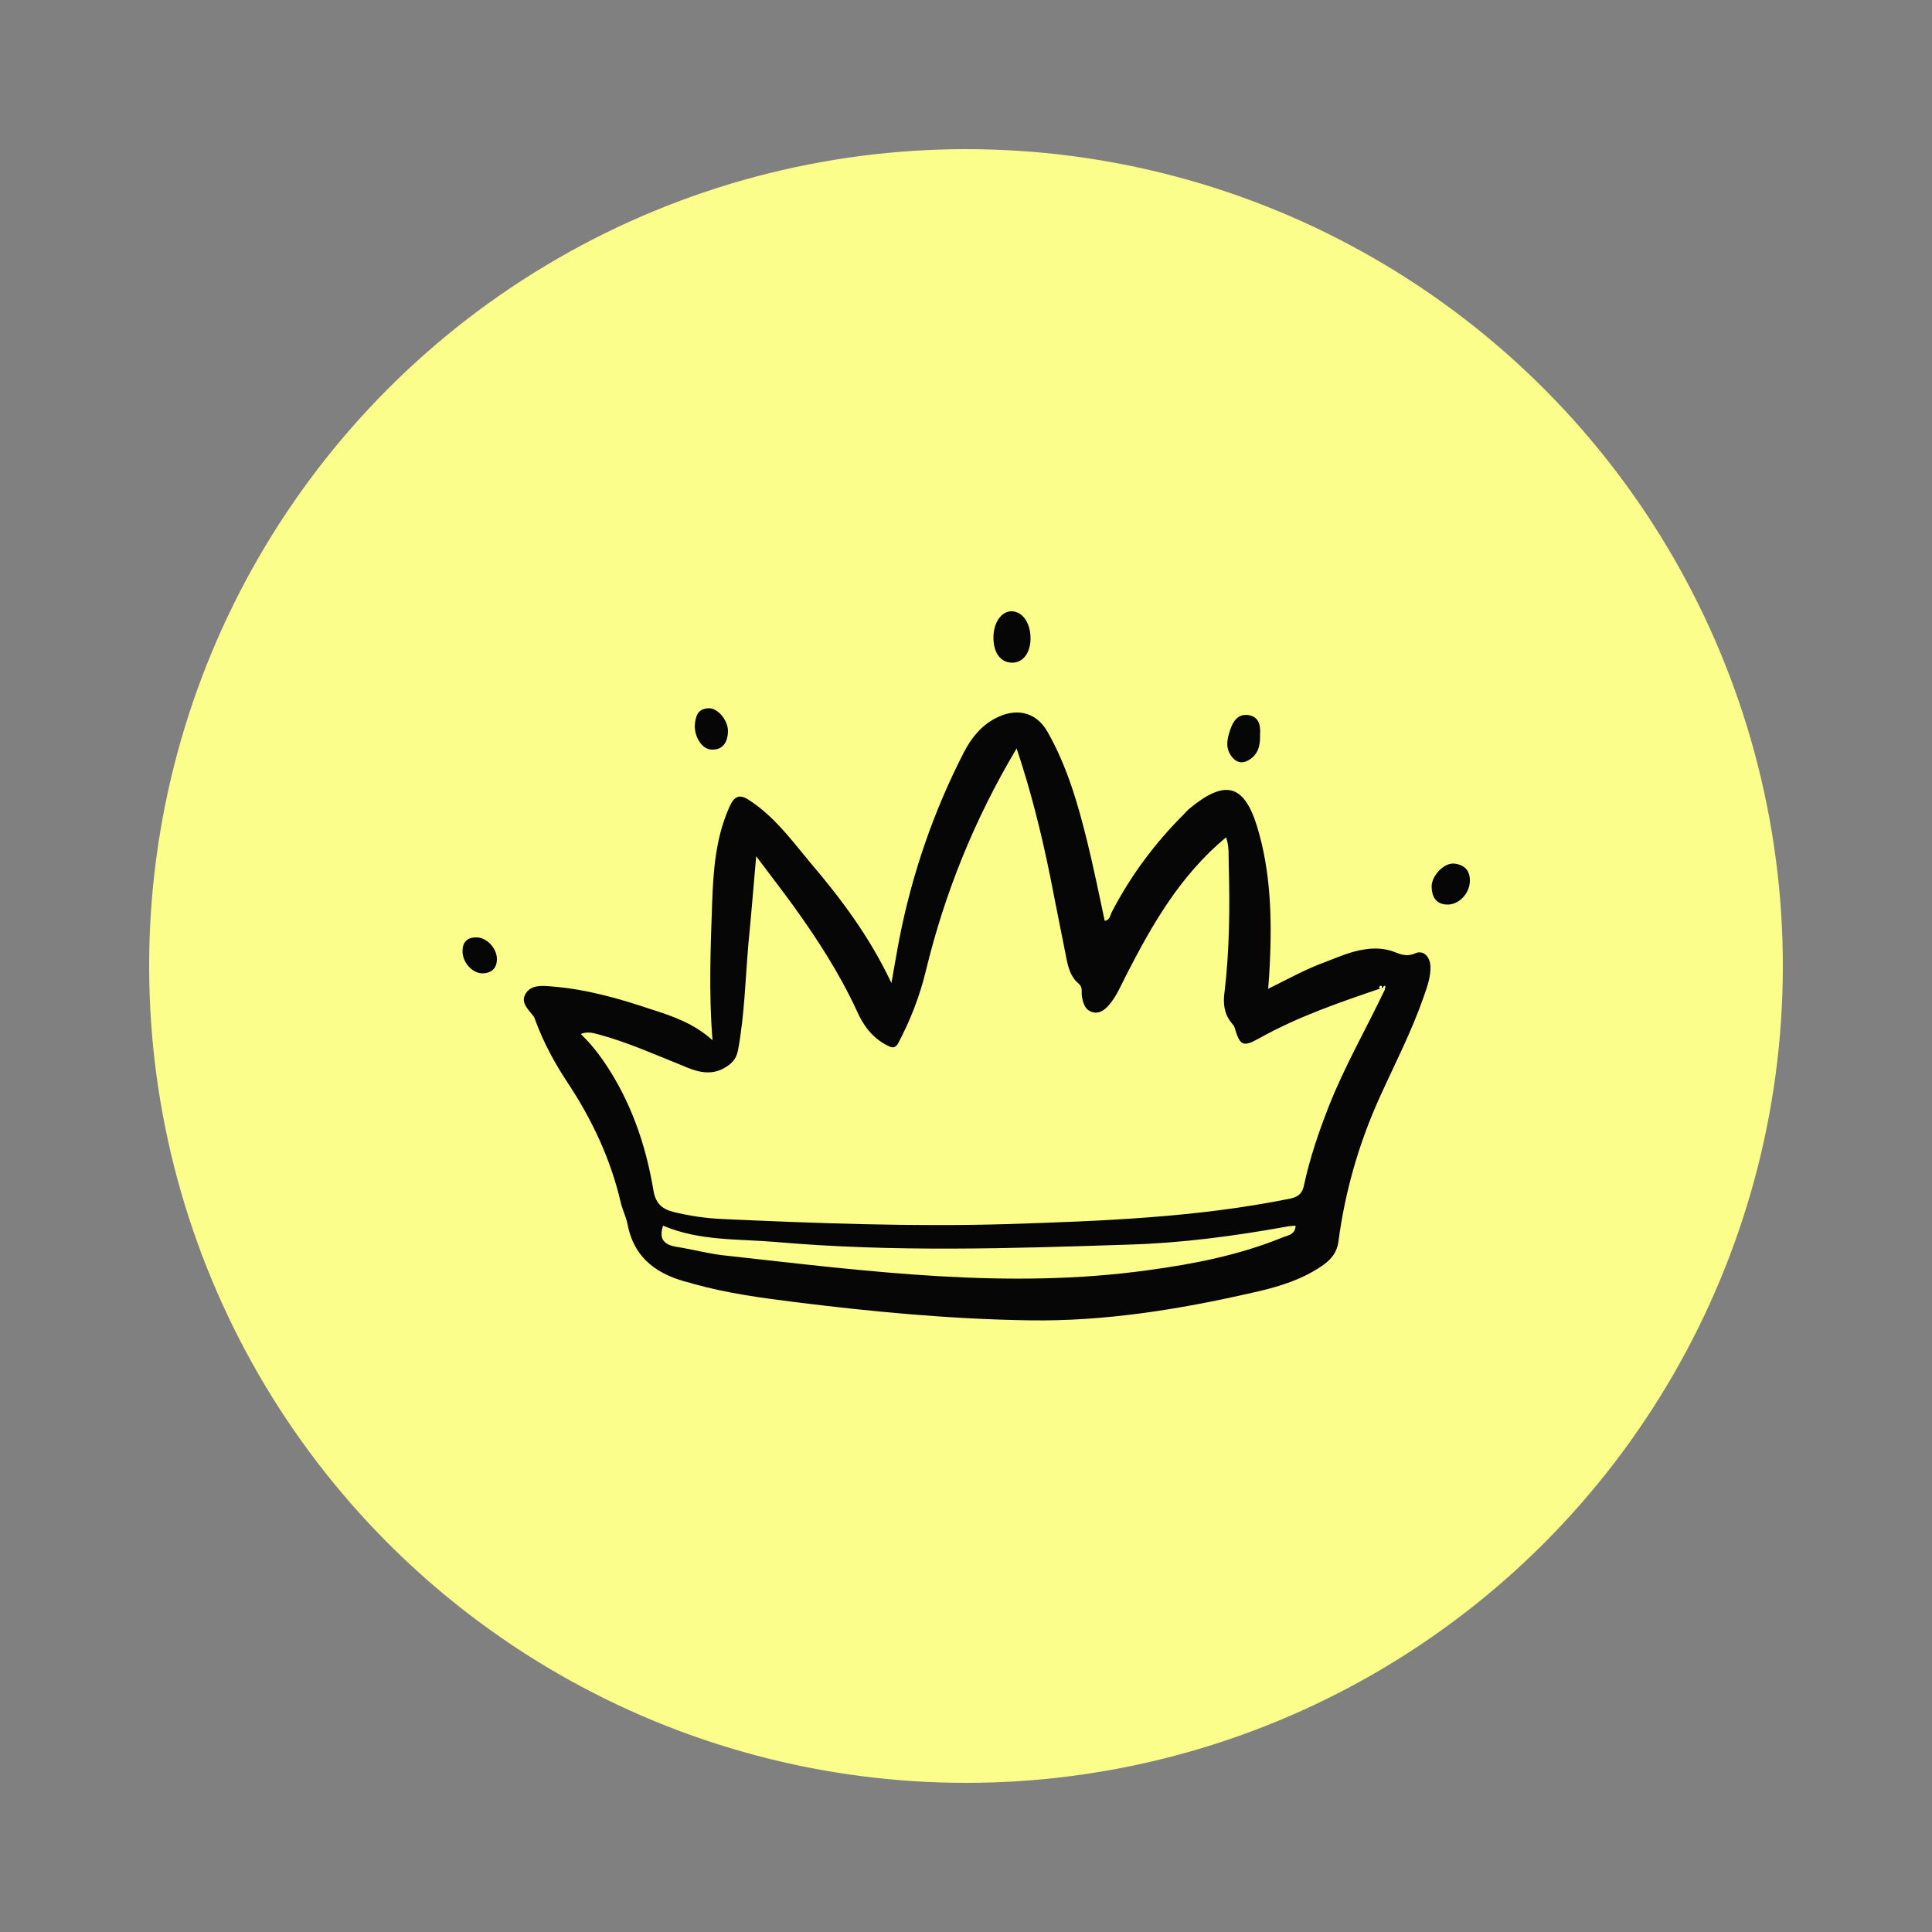
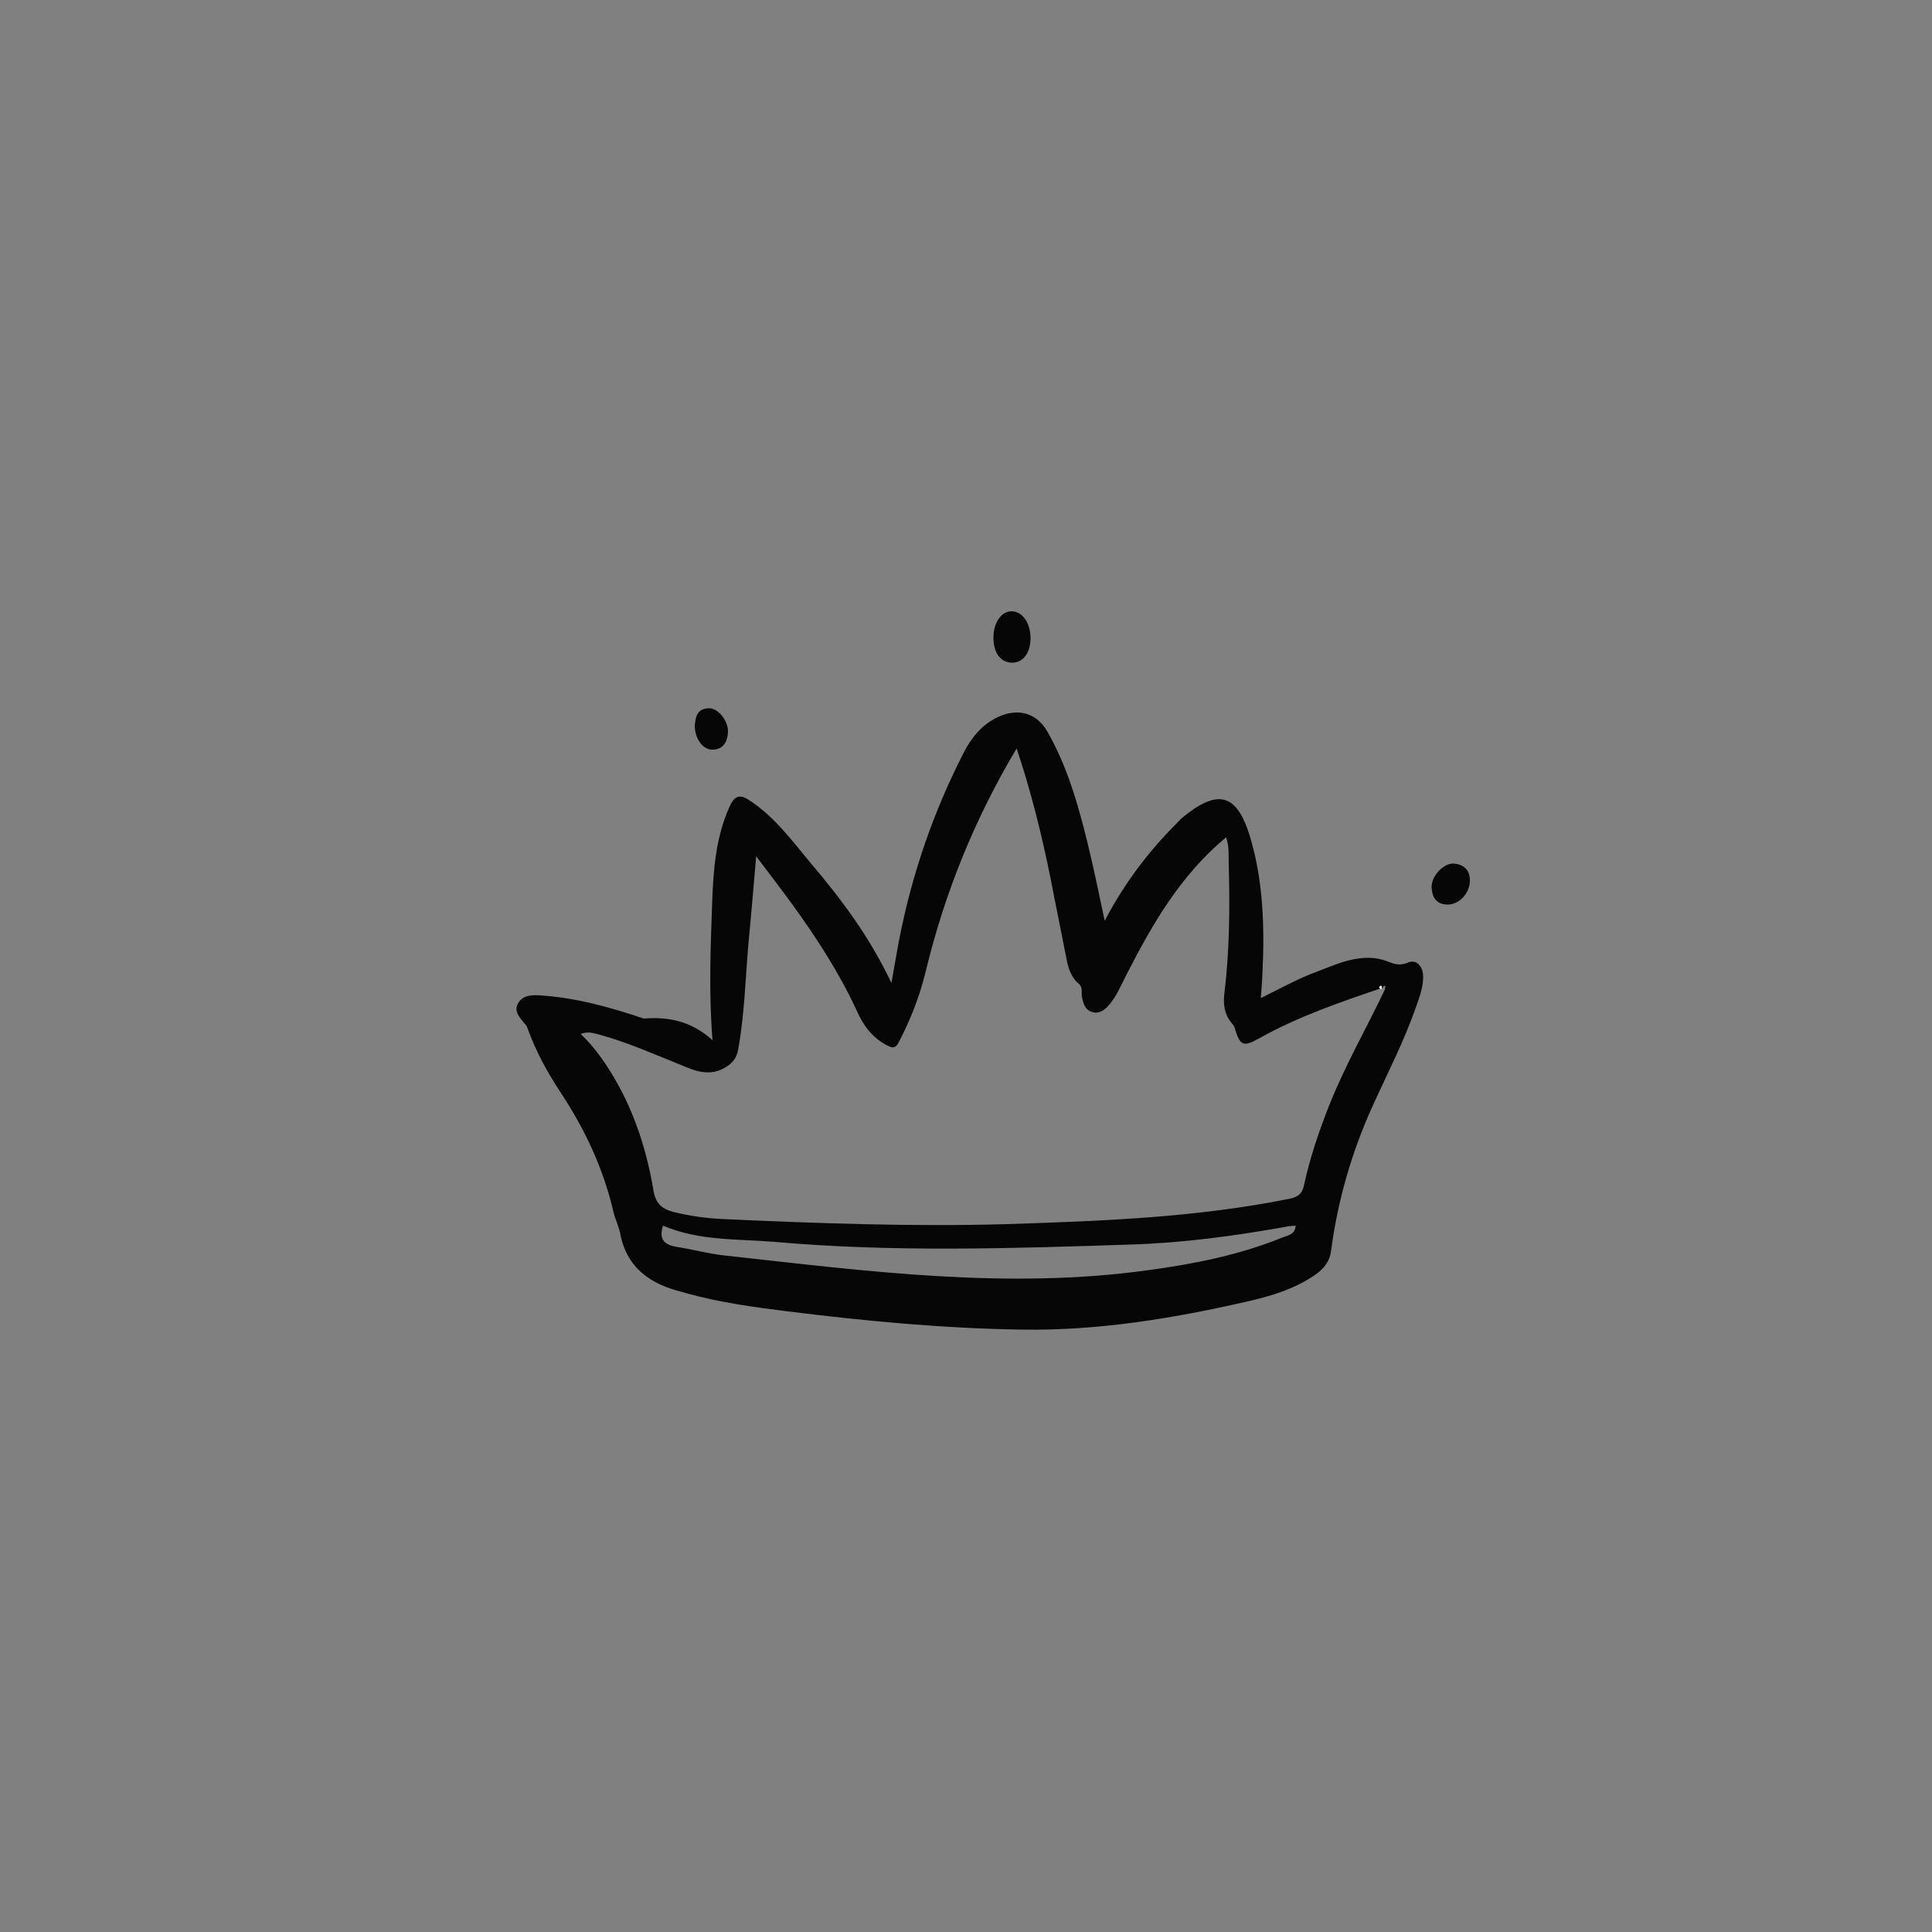
<svg xmlns="http://www.w3.org/2000/svg" version="1.1" id="Calque_1" x="0px" y="0px" viewBox="0 0 50 50" style="enable-background:new 0 0 50 50;" xml:space="preserve">
  <rect x="0" y="0" width="50" height="50" fill="#808080" stroke="none" />
  <style type="text/css">
	.st0{fill-rule:evenodd;clip-rule:evenodd;fill:#FCFE8B;}
	.st1{stroke:#000000;stroke-width:0.25;}
	.st2{fill-rule:evenodd;clip-rule:evenodd;fill:#F7D9F5;}
	.st3{fill-rule:evenodd;clip-rule:evenodd;fill:#FDEDE7;}
	.st4{fill:#929DF2;}
	.st5{fill:#FDEDE7;stroke:#FDEDE7;stroke-width:0.25;}
	.st6{fill:none;stroke:#000000;stroke-width:0.75;stroke-miterlimit:10;}
	.st7{fill:#060606;}
	.st8{fill:#FBFBFB;}
	.st9{stroke:#000000;stroke-width:0.5;stroke-miterlimit:10;}
	
		.st10{opacity:0.998;fill:none;stroke:#000000;stroke-width:0.5;stroke-linecap:round;stroke-linejoin:round;stroke-miterlimit:10;enable-background:new    ;}
	
		.st11{opacity:0.998;stroke:#000000;stroke-width:0.5;stroke-linecap:round;stroke-linejoin:round;stroke-miterlimit:10;enable-background:new    ;}
</style>
-   <circle class="st0" cx="25" cy="25" r="21.14" />
  <g>
-     <path class="st7" d="M18.44,26.92c-0.1-1.22-0.05-2.39-0.01-3.55c0.03-0.84,0.09-1.68,0.44-2.47c0.12-0.28,0.25-0.36,0.49-0.21   c0.65,0.41,1.11,1.03,1.59,1.61c0.8,0.94,1.55,1.93,2.12,3.14c0.08-0.44,0.14-0.81,0.21-1.17c0.33-1.67,0.88-3.27,1.66-4.79   c0.19-0.37,0.44-0.69,0.82-0.89c0.49-0.26,1.03-0.21,1.35,0.35c0.5,0.88,0.78,1.84,1.02,2.81c0.17,0.69,0.31,1.38,0.46,2.08   c0.14-0.02,0.14-0.15,0.19-0.24c0.49-0.94,1.11-1.77,1.86-2.52c0.05-0.05,0.1-0.11,0.15-0.15c0.88-0.72,1.39-0.67,1.74,0.46   c0.36,1.17,0.39,2.4,0.33,3.62c-0.01,0.18-0.02,0.36-0.04,0.59c0.51-0.25,0.97-0.51,1.47-0.69c0.34-0.13,0.67-0.28,1.03-0.33   c0.25-0.04,0.5-0.03,0.75,0.06c0.18,0.07,0.34,0.14,0.56,0.04c0.21-0.09,0.38,0.09,0.39,0.34c0.01,0.28-0.09,0.54-0.18,0.8   c-0.31,0.89-0.74,1.72-1.13,2.58c-0.54,1.19-0.9,2.44-1.07,3.73c-0.04,0.32-0.22,0.5-0.44,0.65c-0.55,0.37-1.17,0.55-1.81,0.69   c-1.89,0.43-3.8,0.74-5.75,0.71c-2.03-0.03-4.04-0.22-6.05-0.47c-0.88-0.11-1.77-0.23-2.63-0.47c-0.03-0.01-0.07-0.02-0.1-0.03   c-0.83-0.2-1.45-0.62-1.62-1.52c-0.04-0.2-0.14-0.39-0.18-0.58c-0.26-1.11-0.74-2.13-1.37-3.08c-0.33-0.5-0.62-1.03-0.83-1.6   c-0.02-0.05-0.03-0.1-0.06-0.13c-0.14-0.18-0.35-0.36-0.18-0.6c0.15-0.21,0.43-0.18,0.67-0.16c0.88,0.07,1.73,0.31,2.56,0.59   C17.42,26.3,17.96,26.49,18.44,26.92z M35.79,25.56c-1.09,0.37-2.18,0.74-3.2,1.31c-0.43,0.24-0.5,0.19-0.64-0.28   c-0.01-0.04-0.05-0.08-0.08-0.12c-0.19-0.23-0.22-0.5-0.18-0.79c0.13-1.09,0.14-2.19,0.11-3.28c-0.01-0.24,0.02-0.49-0.07-0.73   c-1.18,0.98-1.91,2.25-2.58,3.56c-0.14,0.27-0.25,0.55-0.45,0.78c-0.11,0.13-0.26,0.24-0.44,0.18c-0.19-0.06-0.23-0.24-0.26-0.4   c-0.02-0.11,0.03-0.23-0.08-0.33c-0.22-0.18-0.28-0.44-0.33-0.7c-0.13-0.67-0.27-1.34-0.4-2.02c-0.23-1.14-0.51-2.27-0.88-3.37   c-1.08,1.81-1.86,3.73-2.35,5.76c-0.16,0.66-0.4,1.27-0.71,1.86c-0.1,0.18-0.2,0.11-0.32,0.05c-0.37-0.2-0.6-0.52-0.76-0.89   c-0.45-0.97-1.02-1.85-1.64-2.71c-0.29-0.4-0.6-0.8-0.96-1.28c-0.07,0.81-0.13,1.53-0.2,2.25c-0.08,0.92-0.1,1.85-0.27,2.77   c-0.04,0.19-0.12,0.31-0.29,0.42c-0.42,0.28-0.82,0.12-1.19-0.04c-0.7-0.28-1.39-0.59-2.13-0.79c-0.15-0.04-0.29-0.08-0.46-0.01   c0.24,0.23,0.44,0.48,0.61,0.73c0.68,1,1.07,2.12,1.27,3.31c0.05,0.32,0.2,0.48,0.5,0.56c0.43,0.11,0.87,0.17,1.32,0.19   c2.44,0.11,4.88,0.2,7.33,0.13c2.46-0.08,4.91-0.17,7.33-0.66c0.23-0.05,0.32-0.15,0.36-0.36c0.15-0.69,0.38-1.37,0.64-2.03   c0.41-1.04,0.97-2.01,1.45-3.02c0-0.03,0.02-0.08,0.01-0.09C35.83,25.5,35.8,25.52,35.79,25.56z M17.16,31.72   c-0.12,0.36,0.04,0.5,0.36,0.55c0.44,0.07,0.87,0.19,1.31,0.23c3.63,0.4,7.25,0.88,10.9,0.37c1.18-0.16,2.34-0.39,3.45-0.84   c0.14-0.06,0.34-0.07,0.35-0.31c-0.1,0.01-0.18,0.01-0.26,0.03c-1.34,0.24-2.69,0.42-4.05,0.46c-3.06,0.1-6.11,0.2-9.17-0.07   C19.1,32.06,18.1,32.12,17.16,31.72z" />
+     <path class="st7" d="M18.44,26.92c-0.1-1.22-0.05-2.39-0.01-3.55c0.03-0.84,0.09-1.68,0.44-2.47c0.12-0.28,0.25-0.36,0.49-0.21   c0.65,0.41,1.11,1.03,1.59,1.61c0.8,0.94,1.55,1.93,2.12,3.14c0.08-0.44,0.14-0.81,0.21-1.17c0.33-1.67,0.88-3.27,1.66-4.79   c0.19-0.37,0.44-0.69,0.82-0.89c0.49-0.26,1.03-0.21,1.35,0.35c0.5,0.88,0.78,1.84,1.02,2.81c0.17,0.69,0.31,1.38,0.46,2.08   c0.49-0.94,1.11-1.77,1.86-2.52c0.05-0.05,0.1-0.11,0.15-0.15c0.88-0.72,1.39-0.67,1.74,0.46   c0.36,1.17,0.39,2.4,0.33,3.62c-0.01,0.18-0.02,0.36-0.04,0.59c0.51-0.25,0.97-0.51,1.47-0.69c0.34-0.13,0.67-0.28,1.03-0.33   c0.25-0.04,0.5-0.03,0.75,0.06c0.18,0.07,0.34,0.14,0.56,0.04c0.21-0.09,0.38,0.09,0.39,0.34c0.01,0.28-0.09,0.54-0.18,0.8   c-0.31,0.89-0.74,1.72-1.13,2.58c-0.54,1.19-0.9,2.44-1.07,3.73c-0.04,0.32-0.22,0.5-0.44,0.65c-0.55,0.37-1.17,0.55-1.81,0.69   c-1.89,0.43-3.8,0.74-5.75,0.71c-2.03-0.03-4.04-0.22-6.05-0.47c-0.88-0.11-1.77-0.23-2.63-0.47c-0.03-0.01-0.07-0.02-0.1-0.03   c-0.83-0.2-1.45-0.62-1.62-1.52c-0.04-0.2-0.14-0.39-0.18-0.58c-0.26-1.11-0.74-2.13-1.37-3.08c-0.33-0.5-0.62-1.03-0.83-1.6   c-0.02-0.05-0.03-0.1-0.06-0.13c-0.14-0.18-0.35-0.36-0.18-0.6c0.15-0.21,0.43-0.18,0.67-0.16c0.88,0.07,1.73,0.31,2.56,0.59   C17.42,26.3,17.96,26.49,18.44,26.92z M35.79,25.56c-1.09,0.37-2.18,0.74-3.2,1.31c-0.43,0.24-0.5,0.19-0.64-0.28   c-0.01-0.04-0.05-0.08-0.08-0.12c-0.19-0.23-0.22-0.5-0.18-0.79c0.13-1.09,0.14-2.19,0.11-3.28c-0.01-0.24,0.02-0.49-0.07-0.73   c-1.18,0.98-1.91,2.25-2.58,3.56c-0.14,0.27-0.25,0.55-0.45,0.78c-0.11,0.13-0.26,0.24-0.44,0.18c-0.19-0.06-0.23-0.24-0.26-0.4   c-0.02-0.11,0.03-0.23-0.08-0.33c-0.22-0.18-0.28-0.44-0.33-0.7c-0.13-0.67-0.27-1.34-0.4-2.02c-0.23-1.14-0.51-2.27-0.88-3.37   c-1.08,1.81-1.86,3.73-2.35,5.76c-0.16,0.66-0.4,1.27-0.71,1.86c-0.1,0.18-0.2,0.11-0.32,0.05c-0.37-0.2-0.6-0.52-0.76-0.89   c-0.45-0.97-1.02-1.85-1.64-2.71c-0.29-0.4-0.6-0.8-0.96-1.28c-0.07,0.81-0.13,1.53-0.2,2.25c-0.08,0.92-0.1,1.85-0.27,2.77   c-0.04,0.19-0.12,0.31-0.29,0.42c-0.42,0.28-0.82,0.12-1.19-0.04c-0.7-0.28-1.39-0.59-2.13-0.79c-0.15-0.04-0.29-0.08-0.46-0.01   c0.24,0.23,0.44,0.48,0.61,0.73c0.68,1,1.07,2.12,1.27,3.31c0.05,0.32,0.2,0.48,0.5,0.56c0.43,0.11,0.87,0.17,1.32,0.19   c2.44,0.11,4.88,0.2,7.33,0.13c2.46-0.08,4.91-0.17,7.33-0.66c0.23-0.05,0.32-0.15,0.36-0.36c0.15-0.69,0.38-1.37,0.64-2.03   c0.41-1.04,0.97-2.01,1.45-3.02c0-0.03,0.02-0.08,0.01-0.09C35.83,25.5,35.8,25.52,35.79,25.56z M17.16,31.72   c-0.12,0.36,0.04,0.5,0.36,0.55c0.44,0.07,0.87,0.19,1.31,0.23c3.63,0.4,7.25,0.88,10.9,0.37c1.18-0.16,2.34-0.39,3.45-0.84   c0.14-0.06,0.34-0.07,0.35-0.31c-0.1,0.01-0.18,0.01-0.26,0.03c-1.34,0.24-2.69,0.42-4.05,0.46c-3.06,0.1-6.11,0.2-9.17-0.07   C19.1,32.06,18.1,32.12,17.16,31.72z" />
    <path class="st7" d="M26.67,16.52c0,0.38-0.2,0.64-0.49,0.63c-0.29-0.01-0.47-0.26-0.47-0.65c0-0.39,0.21-0.69,0.48-0.68   C26.47,15.83,26.67,16.13,26.67,16.52z" />
    <path class="st7" d="M37.45,23.41c-0.29-0.01-0.39-0.2-0.4-0.45c-0.01-0.29,0.32-0.64,0.59-0.61c0.26,0.03,0.41,0.18,0.4,0.46   C38.03,23.13,37.75,23.42,37.45,23.41z" />
-     <path class="st7" d="M32.61,19.02c0.01,0.27-0.05,0.52-0.31,0.66c-0.14,0.08-0.28,0.06-0.39-0.06c-0.21-0.23-0.16-0.48-0.07-0.74   c0.08-0.24,0.22-0.42,0.49-0.37C32.58,18.56,32.63,18.77,32.61,19.02z" />
    <path class="st7" d="M17.98,18.78c0.02-0.21,0.05-0.44,0.36-0.45c0.24-0.01,0.51,0.32,0.5,0.61c-0.01,0.24-0.11,0.46-0.4,0.46   C18.19,19.41,17.98,19.11,17.98,18.78z" />
-     <path class="st7" d="M12.86,24.82c0,0.23-0.13,0.36-0.36,0.37c-0.27,0.01-0.53-0.28-0.53-0.57c0-0.23,0.11-0.36,0.35-0.36   C12.59,24.25,12.86,24.54,12.86,24.82z" />
    <path class="st8" d="M35.69,25.56c0.01-0.04,0.04-0.06,0.07-0.04c0.01,0.01-0.01,0.06-0.01,0.09   C35.73,25.59,35.71,25.58,35.69,25.56z" />
  </g>
</svg>